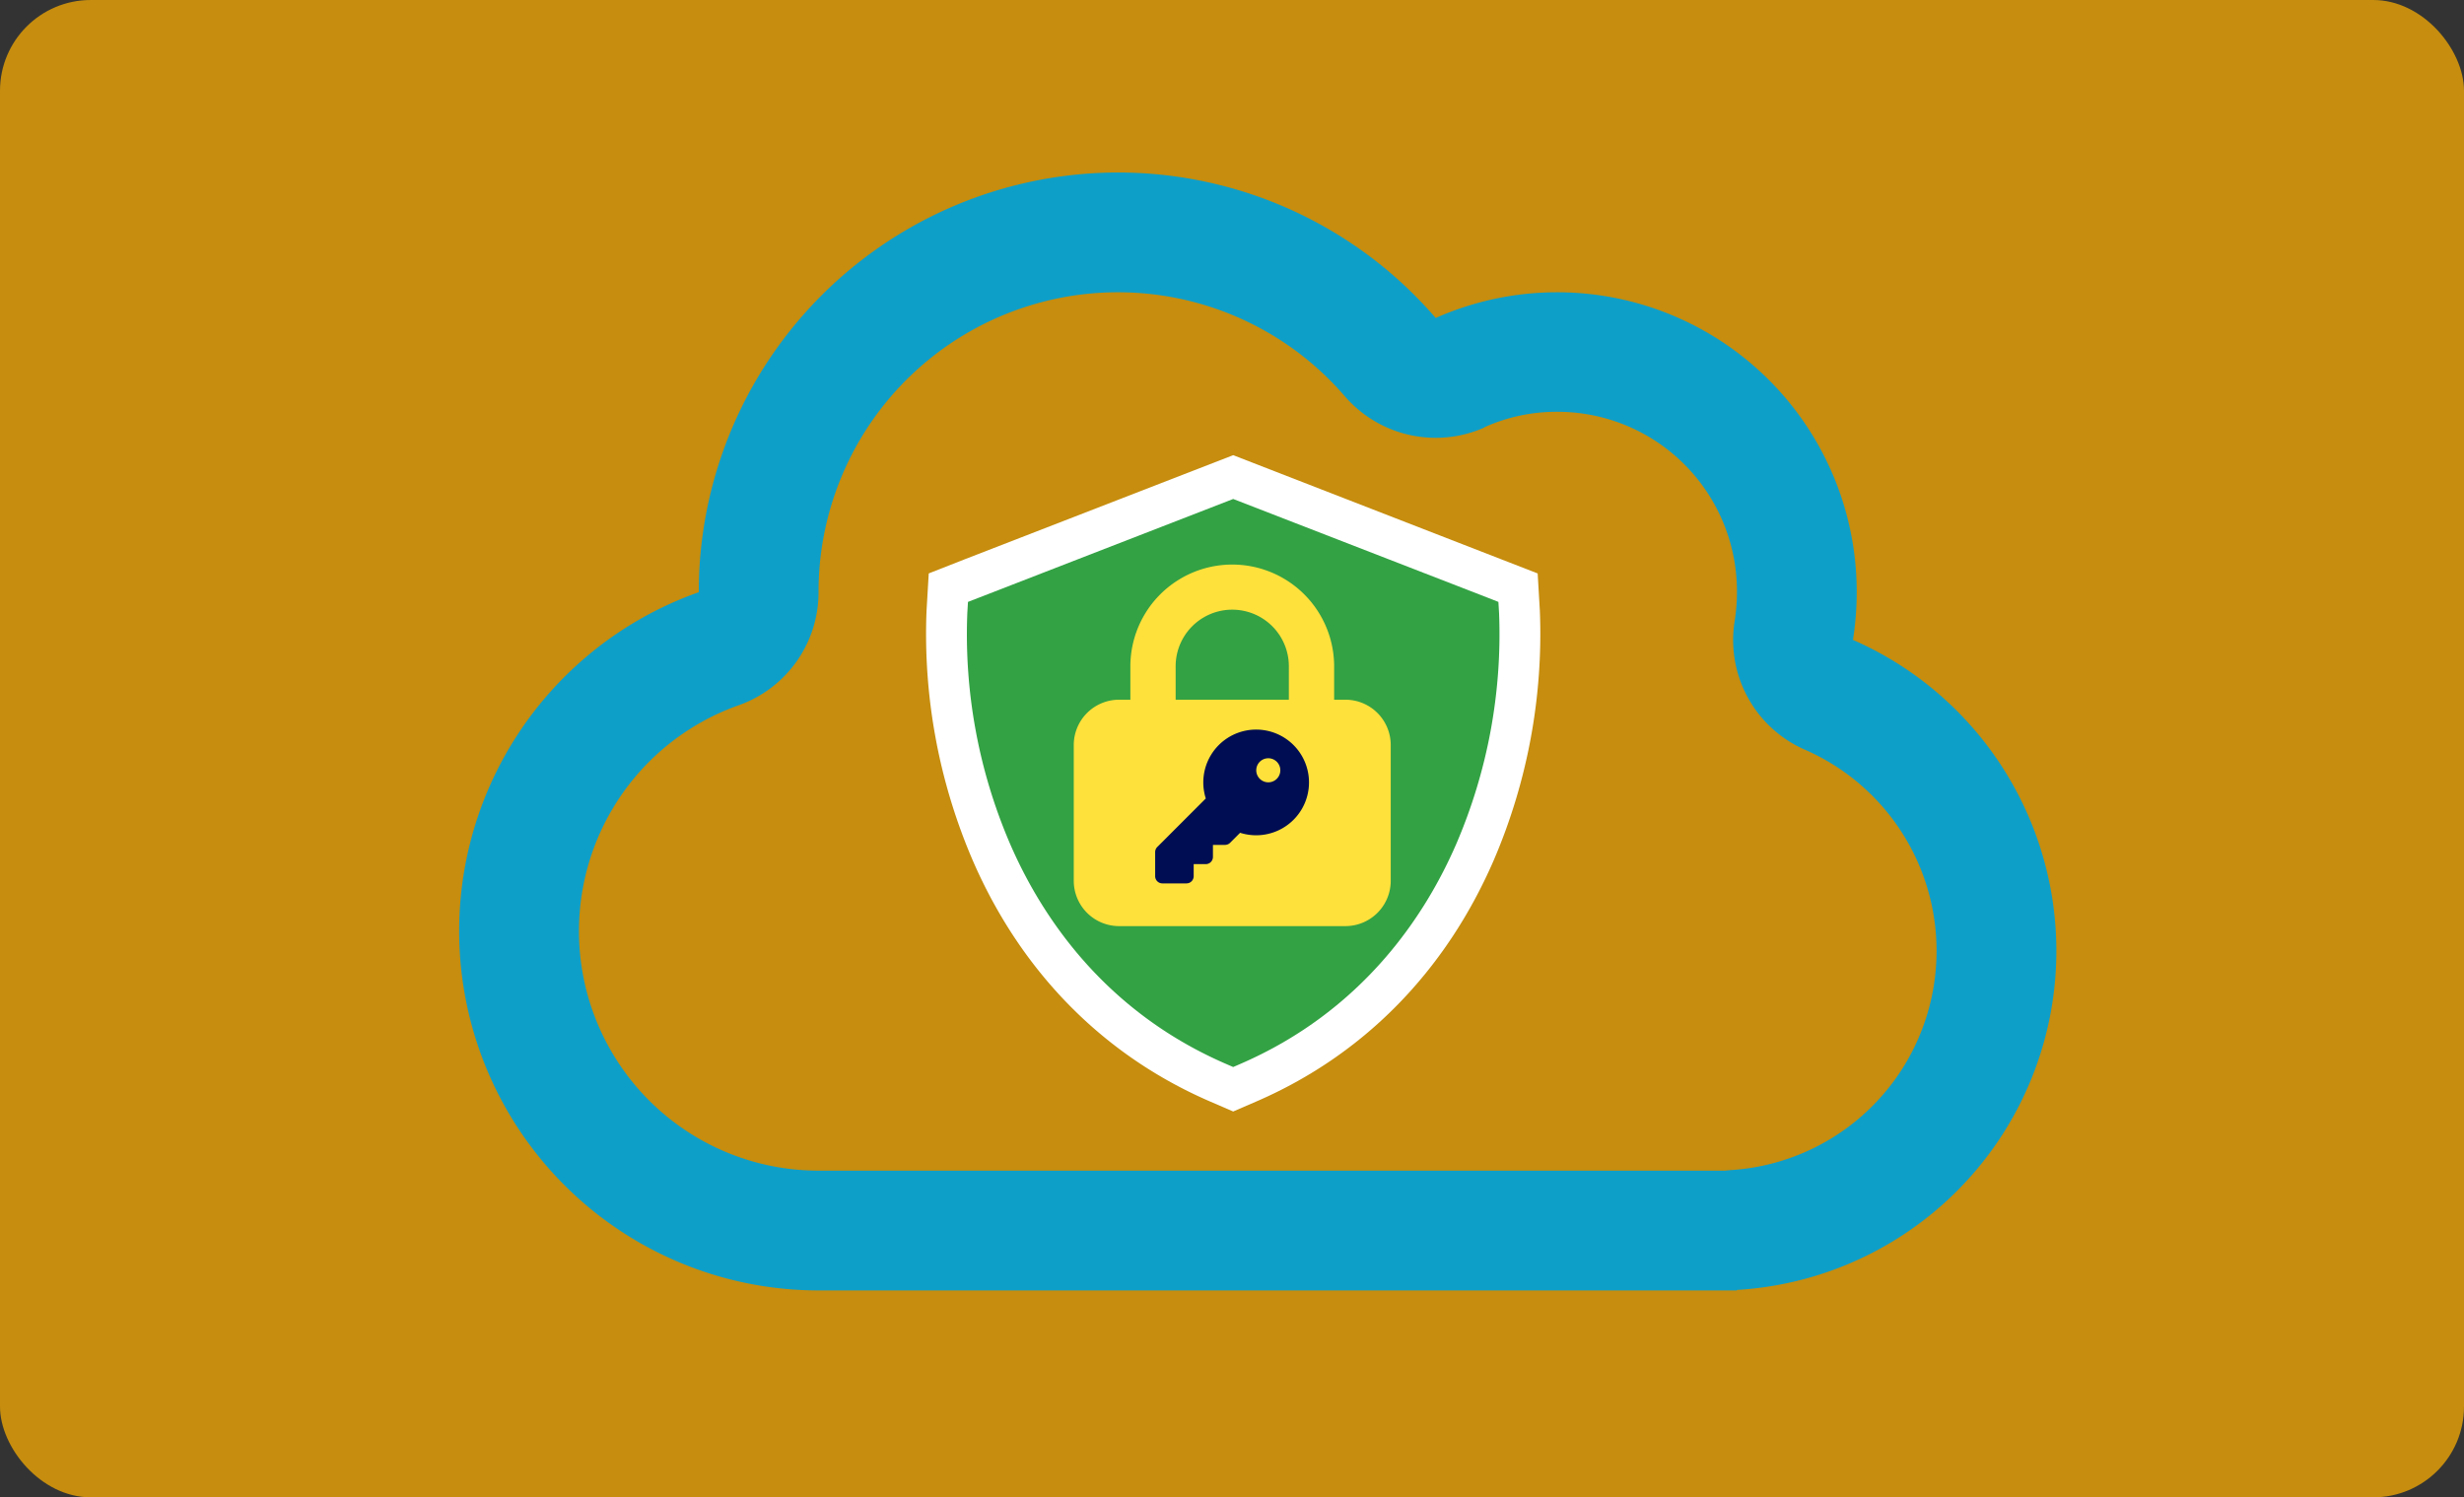
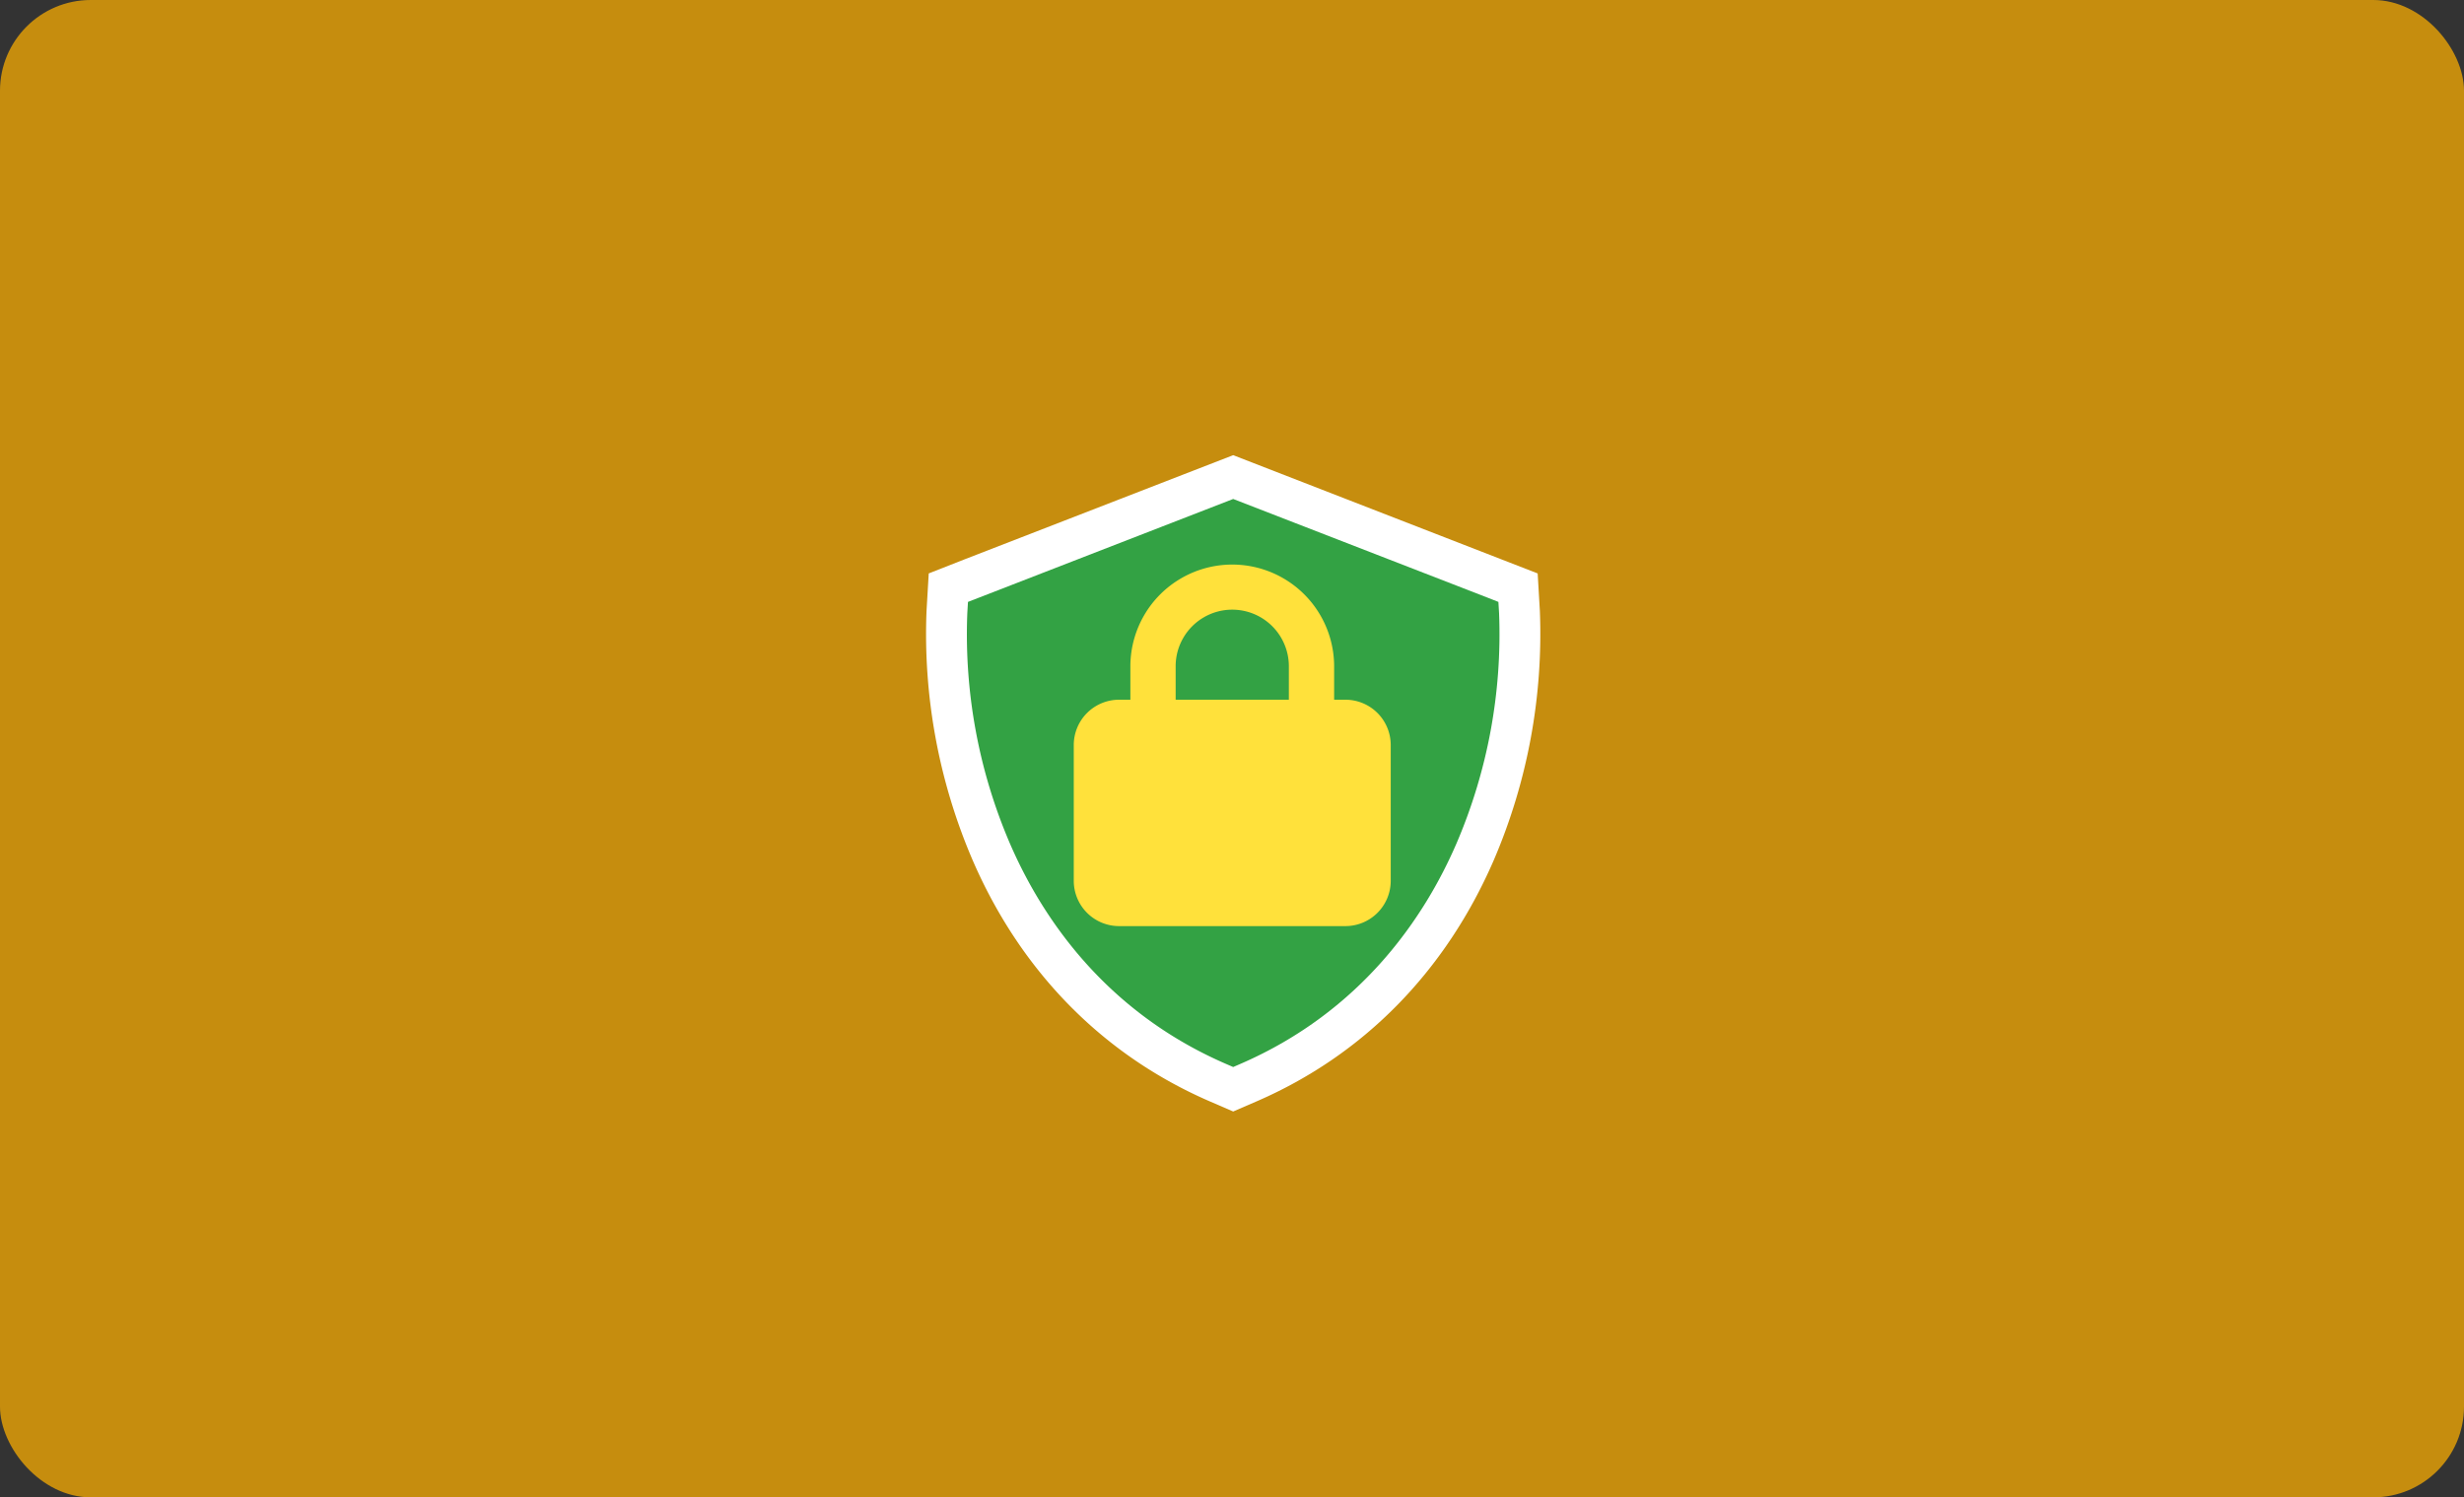
<svg xmlns="http://www.w3.org/2000/svg" width="543" height="330" viewBox="0 0 543 330">
  <rect x="0" y="0" width="543" height="330" fill="#333333" stroke="none" />
  <defs>
    <style>.a{fill:#ffb100;opacity:0.719;}.b{fill:#0e9fc9;}.c{fill:#33a244;}.d{fill:#fff;}.e{fill:#ffe13b;}.f{fill:#000d52;}</style>
  </defs>
  <g transform="translate(-417 -10380)">
    <rect class="a" width="543" height="330" rx="20" transform="translate(417 10380)" />
-     <path class="b" d="M225.924,88.206a26.479,26.479,0,0,1-30.743-6.875A65.982,65.982,0,0,0,79.194,124.394h0v.11a26.393,26.393,0,0,1-17.6,24.913,52.793,52.793,0,0,0,17.6,102.568H279c.33-.055.715-.055,1.045-.11a48.4,48.4,0,0,0,16.5-92.669,26.374,26.374,0,0,1-15.454-28.433,41.2,41.2,0,0,0,.495-6.435,39.572,39.572,0,0,0-39.6-39.6,38.717,38.717,0,0,0-16.059,3.41ZM281.58,278.273v.11H79.194A79.206,79.206,0,0,1,52.8,124.5v-.11A92.416,92.416,0,0,1,215.2,64.063a66.022,66.022,0,0,1,92.779,60.331,67.432,67.432,0,0,1-.825,10.614A74.841,74.841,0,0,1,281.58,278.273Z" transform="translate(518.193 10386.016)" />
    <path class="c" d="M82.333,1.186,79.276,0,76.219,1.186,21.538,22.4,16.5,24.376l-.316,5.4c-.764,13.15,1.291,33.283,9.829,52.942C34.635,102.563,50,122.248,75.929,133.474l3.347,1.449,3.347-1.449c25.931-11.226,41.294-30.911,49.911-50.755,8.538-19.685,10.594-39.792,9.829-52.942l-.316-5.4L137.014,22.4Z" transform="translate(609.486 10485.143)" />
    <path class="d" d="M79.276-4.827l67.1,26.066.484,8.276a126.412,126.412,0,0,1-10.193,55C126,109.062,107.933,127.421,84.411,137.6l-5.135,2.224L74.141,137.6C50.62,127.421,32.551,109.062,21.89,84.512a126.309,126.309,0,0,1-10.194-55l.485-8.278,7.713-3.029Zm58.447,32.339-2.354-.924L79.276,4.827,20.829,27.512l-.148,2.529a116.83,116.83,0,0,0,9.465,50.886c6.788,15.631,20.552,36.72,47.572,48.418l1.559.675,1.558-.675c27.021-11.7,40.784-32.786,47.572-48.418a116.931,116.931,0,0,0,9.465-50.888Z" transform="translate(609.486 10485.143)" />
    <path class="e" d="M22.453,22.453v7.484H47.4V22.453a12.474,12.474,0,0,0-24.947,0Zm-9.979,7.484V22.453a22.453,22.453,0,0,1,44.905,0v7.484h2.495a9.988,9.988,0,0,1,9.979,9.979V69.853a9.988,9.988,0,0,1-9.979,9.979H9.979A9.988,9.988,0,0,1,0,69.853V39.916a9.988,9.988,0,0,1,9.979-9.979Z" transform="translate(653.629 10504.275)" />
-     <path class="f" d="M22.279,23.34A11.647,11.647,0,1,0,11.159,15.23l-10.7,10.7A1.59,1.59,0,0,0,0,27.053v5.3a1.588,1.588,0,0,0,1.591,1.591H6.9a1.588,1.588,0,0,0,1.591-1.591V29.7h2.652a1.588,1.588,0,0,0,1.591-1.591V25.461h2.652A1.59,1.59,0,0,0,16.51,25l2.208-2.208A11.7,11.7,0,0,0,22.279,23.34ZM24.931,6.365a2.652,2.652,0,1,1-2.652,2.652A2.652,2.652,0,0,1,24.931,6.365Z" transform="translate(671.566 10540.748)" />
  </g>
</svg>